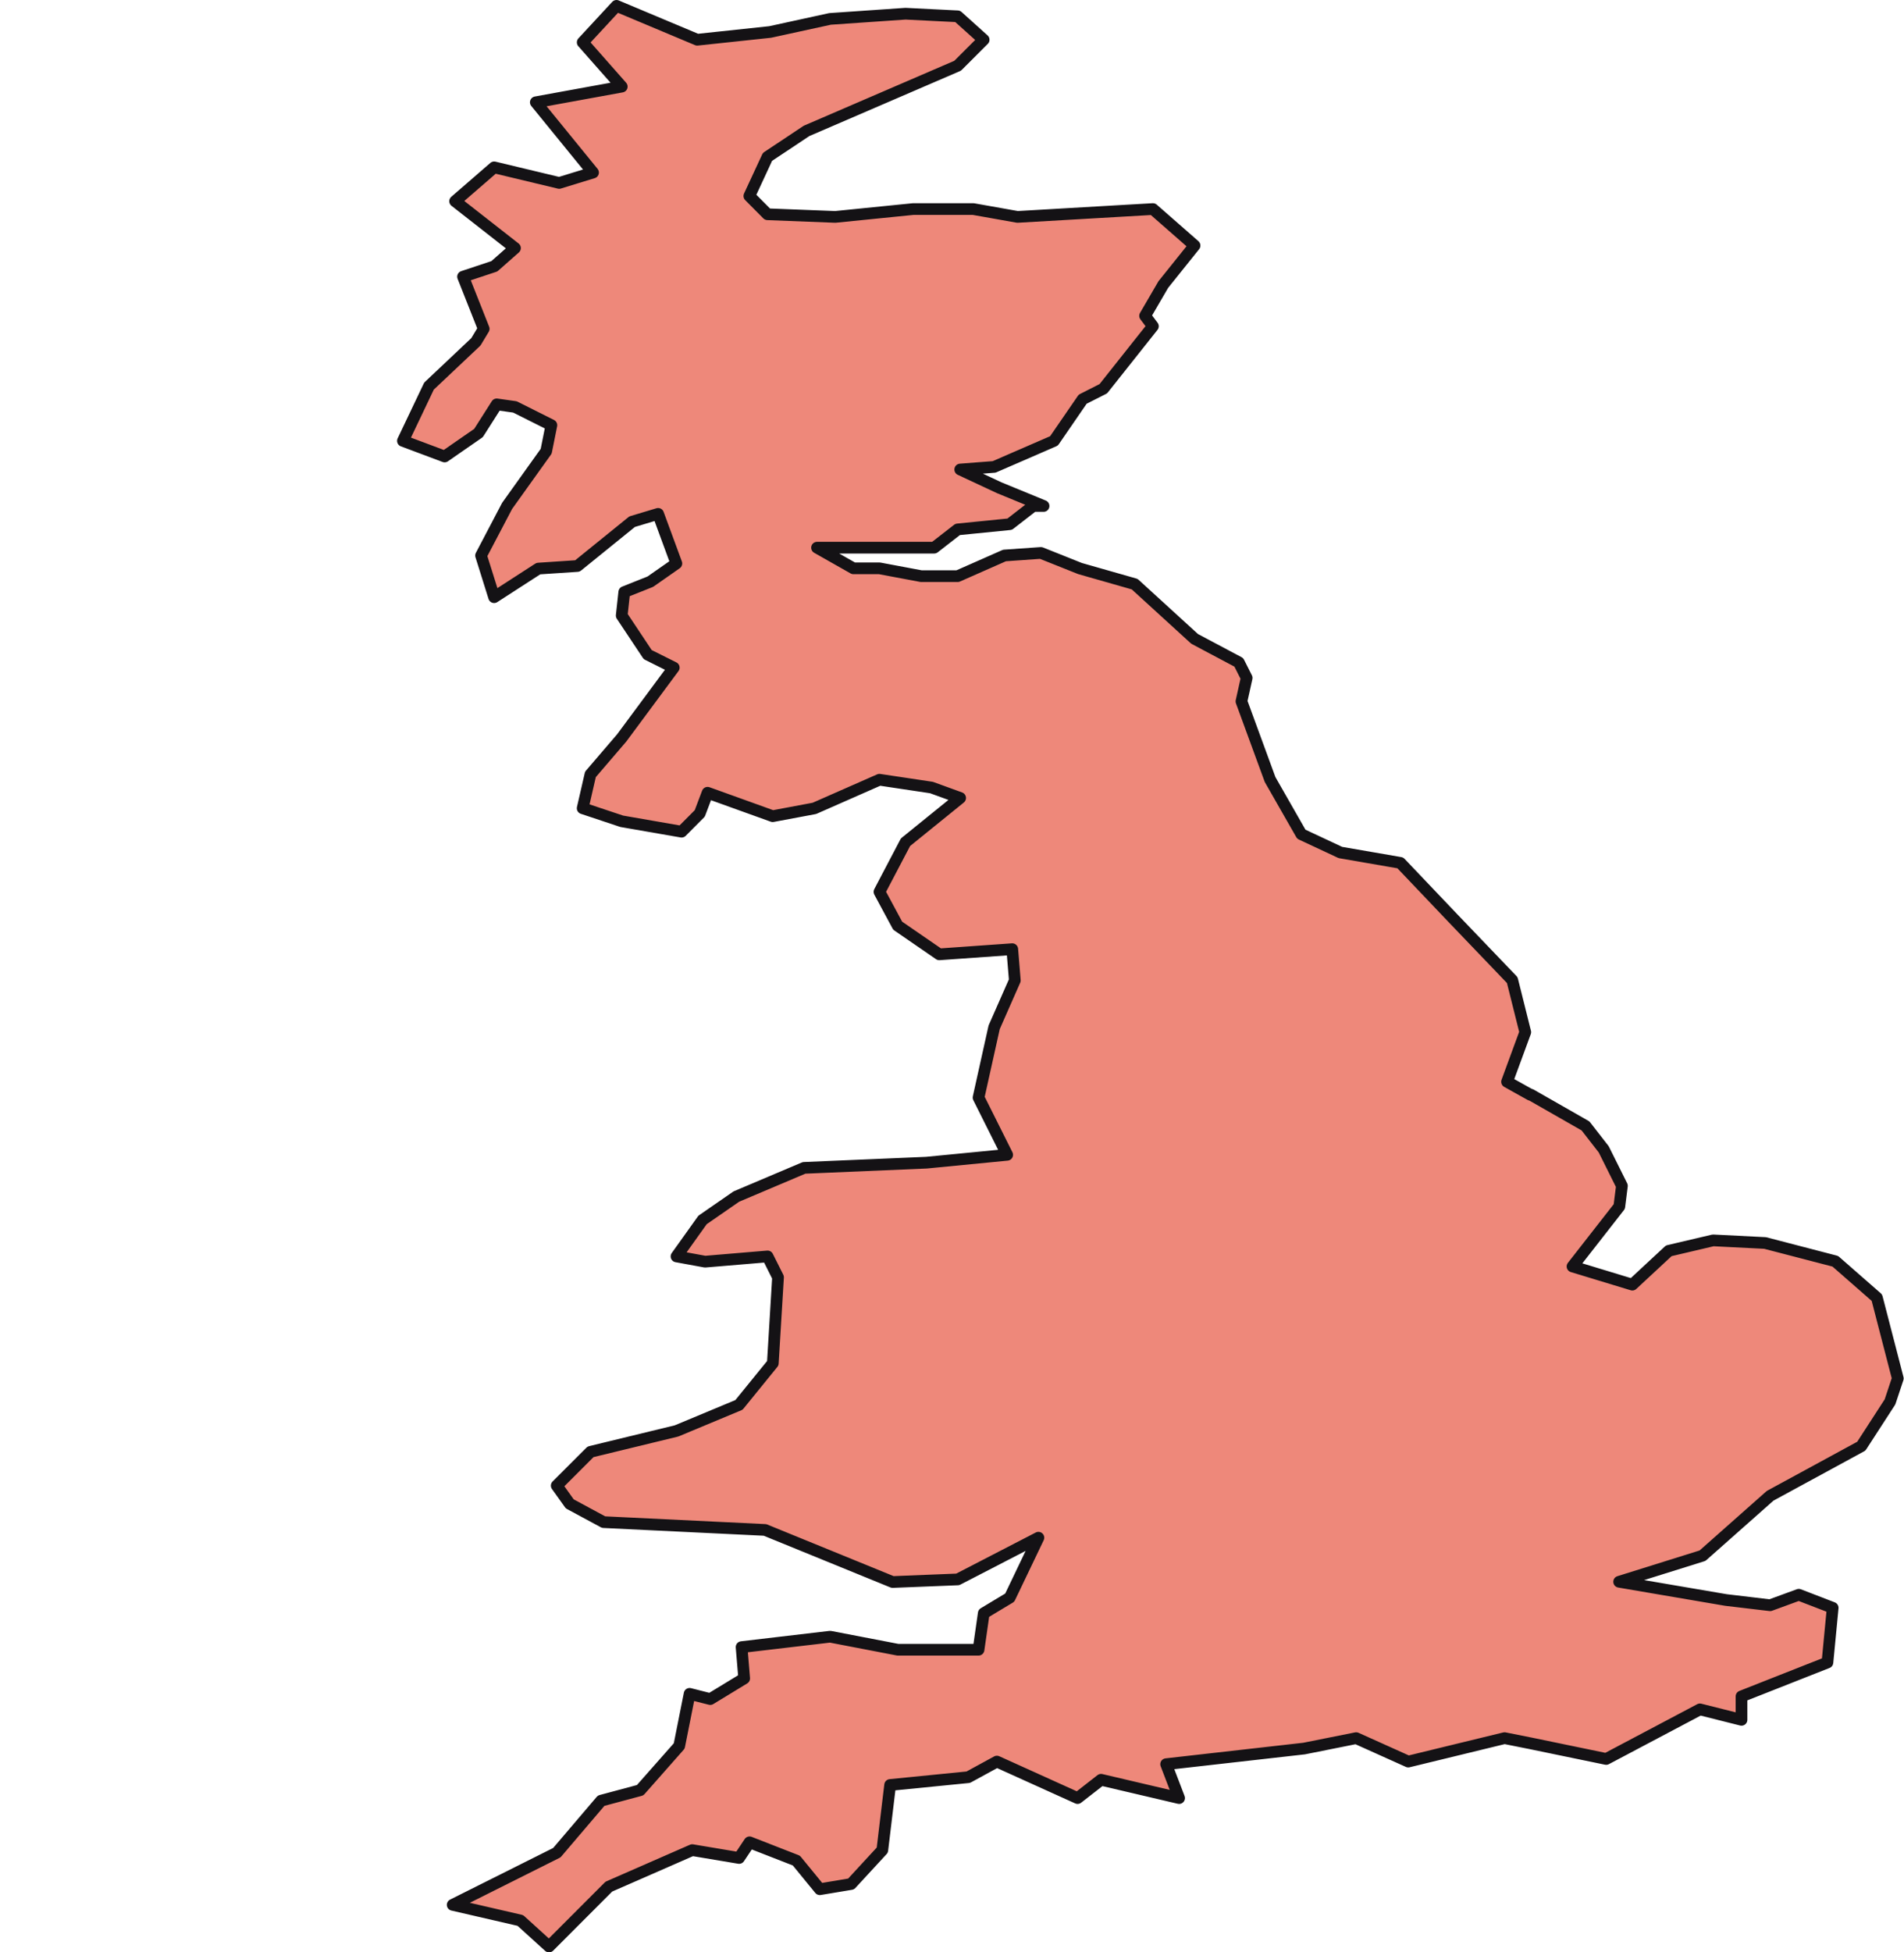
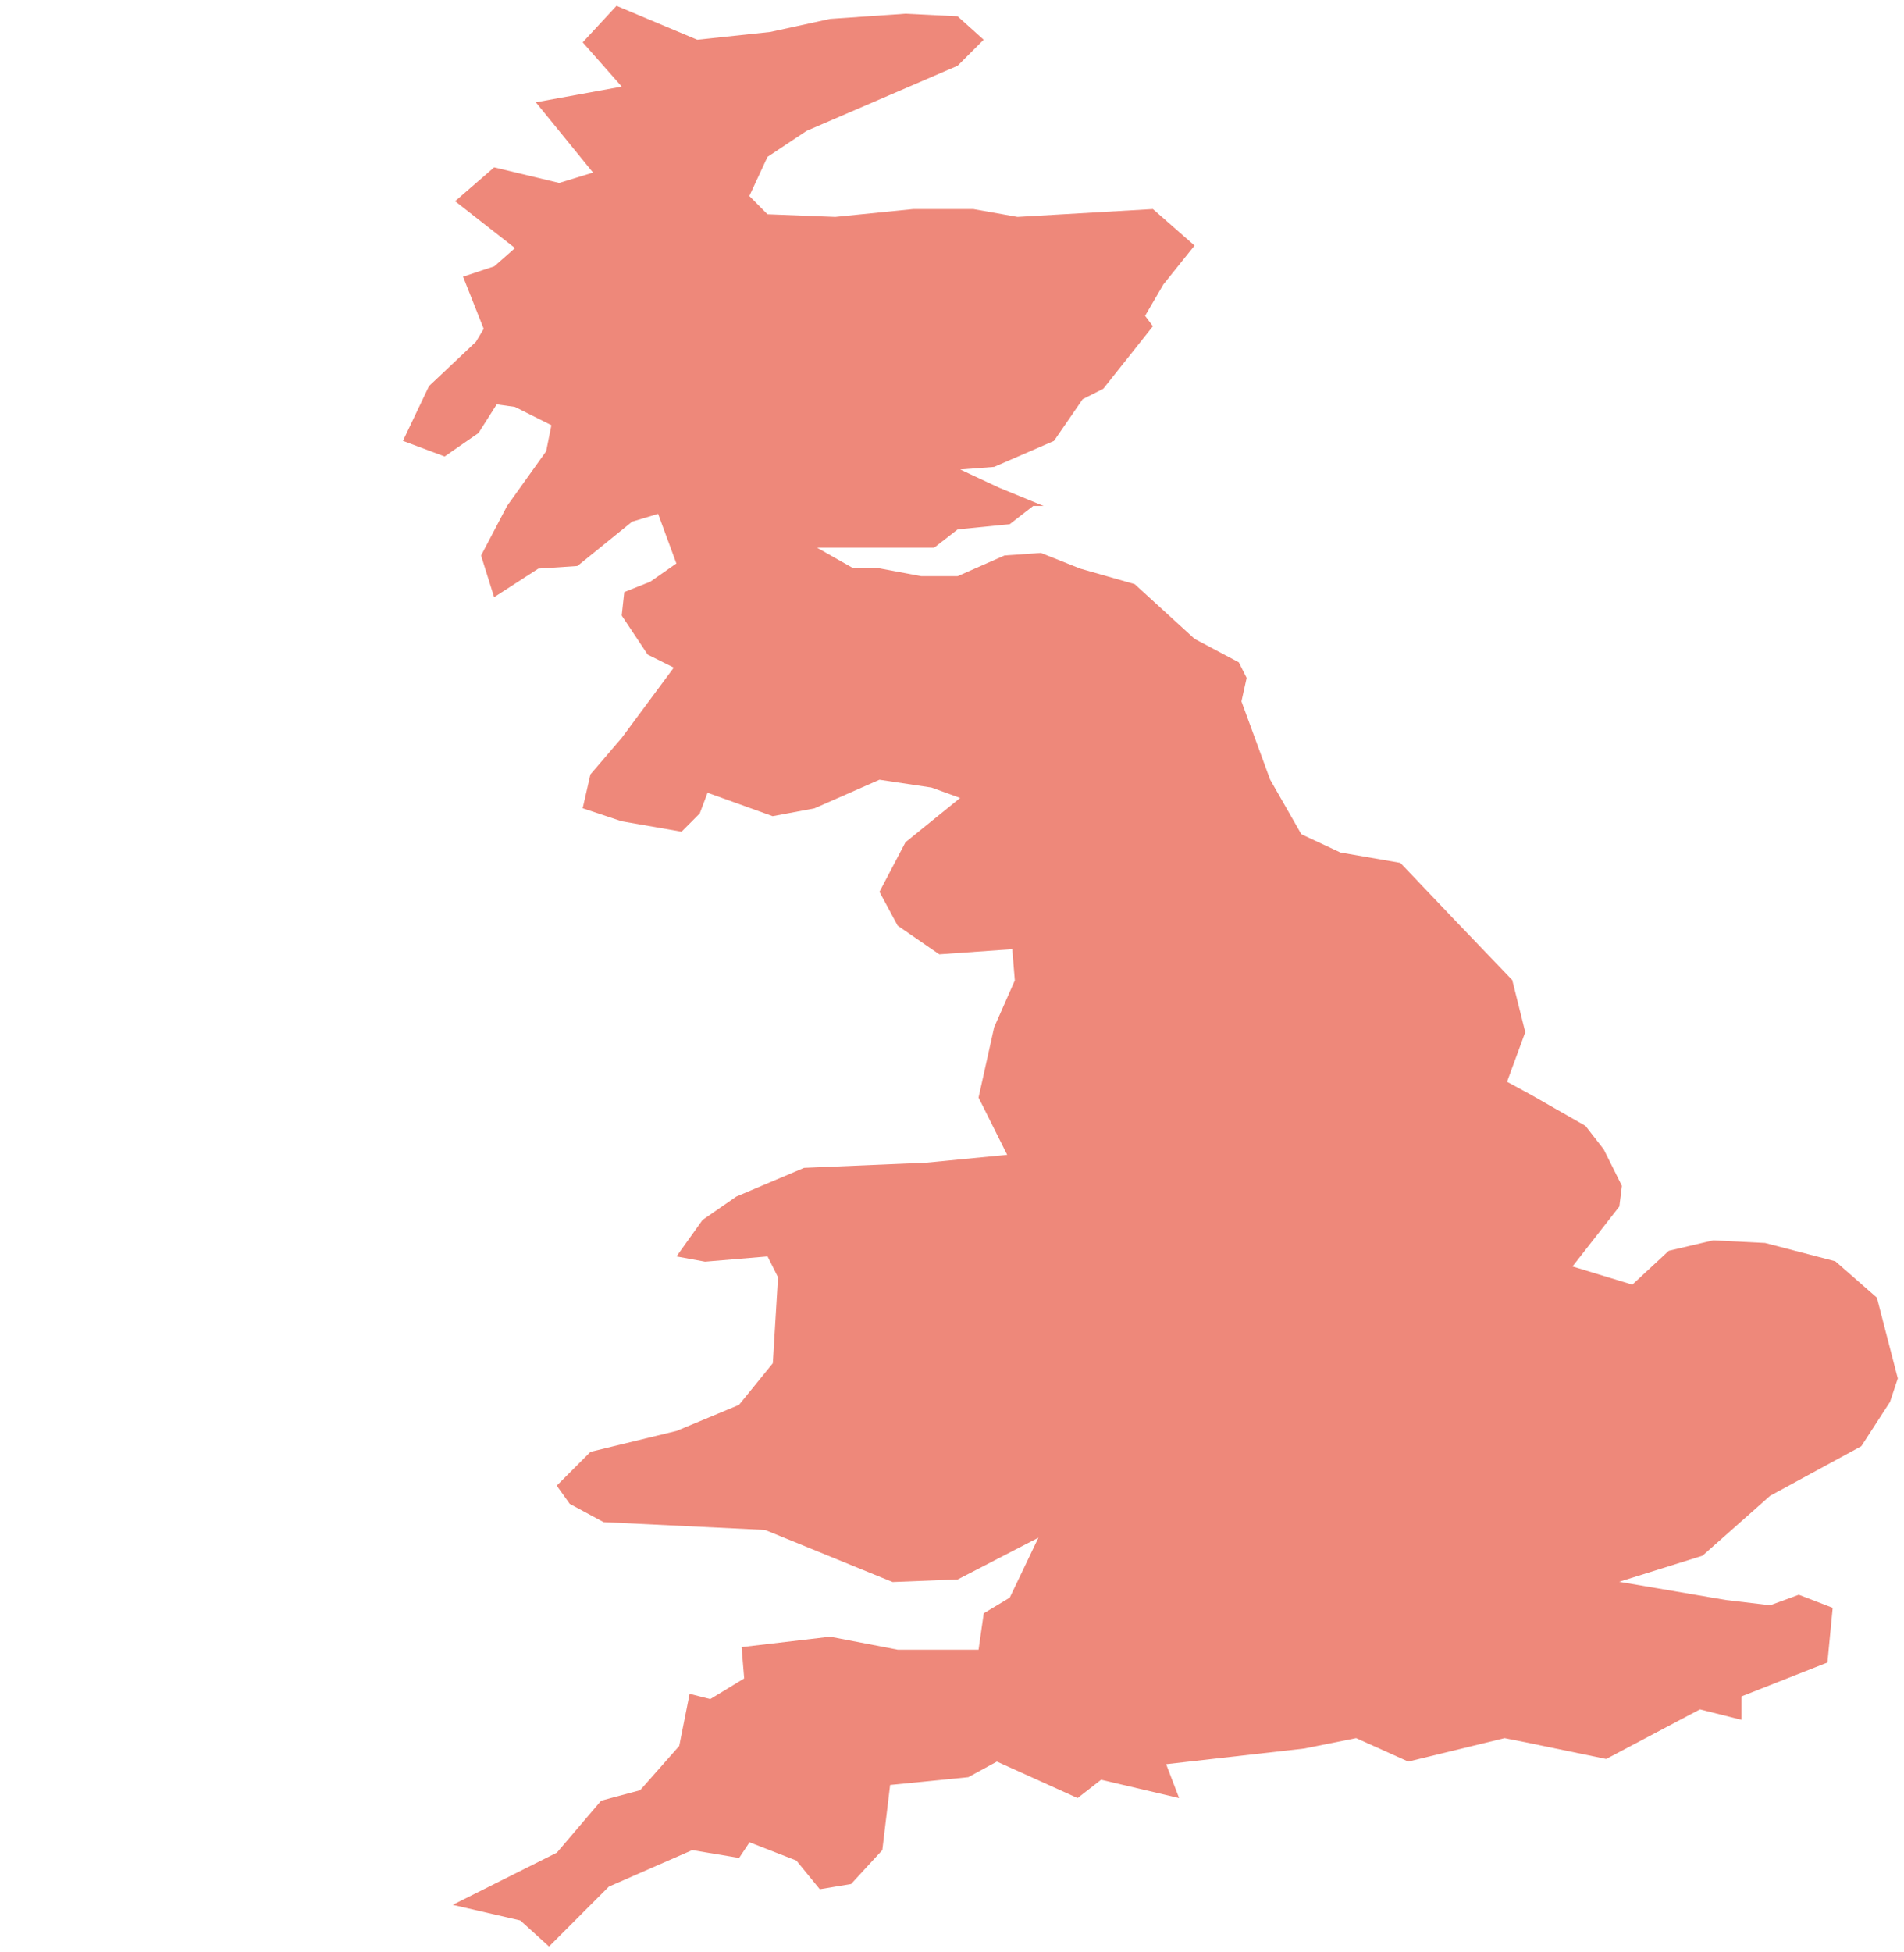
<svg xmlns="http://www.w3.org/2000/svg" id="Capa_1" data-name="Capa 1" viewBox="0 0 46.081 47.229">
  <defs>
    <style>
      .cls-1, .cls-4 {
        fill: #ee887a;
      }

      .cls-2 {
        clip-path: url(#clip-path);
      }

      .cls-3 {
        clip-path: url(#clip-path-2);
      }

      .cls-4 {
        stroke: #141215;
        stroke-linecap: round;
        stroke-linejoin: round;
        stroke-width: 0.283px;
      }
    </style>
    <clipPath id="clip-path" transform="translate(-262.551 -376.639)">
      <path class="cls-1" d="M299.6,403.122l1.324.756.441.567.44.883-.063.5-1.133,1.45,1.448.44.882-.819,1.073-.252,1.257.063,1.7.442,1.007.881.506,1.954-.189.568-.694,1.071-2.207,1.2-1.636,1.449-2.018.631,2.584.441,1.07.127.694-.254.82.316-.127,1.323-2.08.82v.567l-1.006-.253-2.269,1.2-1.828-.378-.631-.126-2.331.567-1.261-.567-1.26.252-3.339.378.314.82-1.889-.443-.568.443-1.953-.883-.693.378-1.891.188-.189,1.576-.756.82-.757.126-.567-.693-1.133-.442-.253.379-1.134-.19-2.018.883-1.448,1.449-.694-.63-1.638-.378,2.521-1.262,1.072-1.258.944-.253.946-1.071.251-1.261.5.127.821-.5-.063-.757,2.143-.252,1.638.315h1.954l.126-.882.629-.378.694-1.45-1.953,1.009-1.576.063-3.088-1.26-3.907-.189-.819-.442-.315-.441.819-.818,2.08-.505,1.512-.63.819-1.008.126-2.079-.253-.505-1.512.127-.692-.127.63-.882.818-.566,1.639-.694,2.963-.126,1.953-.19-.693-1.385.378-1.7.5-1.134-.062-.756-1.766.125-1.007-.693-.441-.819.63-1.2,1.323-1.071-.693-.252-1.26-.189-1.575.693-1.009.189-1.576-.567-.189.5-.44.442-1.449-.252-.945-.315.188-.819.757-.883,1.26-1.7-.631-.315-.629-.945.062-.568.63-.251.631-.441-.442-1.2-.629.189-1.324,1.072-.945.063-1.071.692-.316-1.008.63-1.2.946-1.323.126-.63-.882-.442-.441-.062-.441.693-.82.568-1.009-.378.631-1.325,1.135-1.071.189-.314-.5-1.262.757-.251.5-.441-1.449-1.134.945-.819,1.574.377.819-.251-1.385-1.7,2.08-.379-.945-1.071.818-.883,1.954.82,1.765-.188,1.449-.316,1.827-.126,1.261.063.63.567-.63.629-3.656,1.576-.946.629-.439.946.439.442,1.64.064,1.889-.19h1.451l1.071.19,3.277-.19,1.008.883-.756.943-.441.757.189.252-1.2,1.512-.5.253-.694,1.009-1.449.629-.82.063.946.442,1.071.44h-.252l-.568.441-1.259.126-.569.442h-2.835l.882.5h.631l1.008.189h.883l1.133-.5.882-.062.947.378,1.322.377,1.45,1.324,1.07.568.19.377-.126.567.693,1.891.756,1.323.945.442,1.451.251,1.259,1.323,1.45,1.513.315,1.26-.441,1.2Z" />
    </clipPath>
    <clipPath id="clip-path-2" transform="translate(-262.551 -376.639)">
-       <polyline class="cls-1" points="262.551 376.781 308.49 376.781 308.49 423.727 262.551 423.727" />
-     </clipPath>
+       </clipPath>
  </defs>
  <title>Gran bretana</title>
  <g>
-     <path class="cls-1" d="M299.6,403.122l1.324.756.441.567.44.883-.063.5-1.133,1.45,1.448.44.882-.819,1.073-.252,1.257.063,1.7.442,1.007.881.506,1.954-.189.568-.694,1.071-2.207,1.2-1.636,1.449-2.018.631,2.584.441,1.07.127.694-.254.82.316-.127,1.323-2.08.82v.567l-1.006-.253-2.269,1.2-1.828-.378-.631-.126-2.331.567-1.261-.567-1.26.252-3.339.378.314.82-1.889-.443-.568.443-1.953-.883-.693.378-1.891.188-.189,1.576-.756.82-.757.126-.567-.693-1.133-.442-.253.379-1.134-.19-2.018.883-1.448,1.449-.694-.63-1.638-.378,2.521-1.262,1.072-1.258.944-.253.946-1.071.251-1.261.5.127.821-.5-.063-.757,2.143-.252,1.638.315h1.954l.126-.882.629-.378.694-1.45-1.953,1.009-1.576.063-3.088-1.26-3.907-.189-.819-.442-.315-.441.819-.818,2.08-.505,1.512-.63.819-1.008.126-2.079-.253-.505-1.512.127-.692-.127.63-.882.818-.566,1.639-.694,2.963-.126,1.953-.19-.693-1.385.378-1.7.5-1.134-.062-.756-1.766.125-1.007-.693-.441-.819.63-1.2,1.323-1.071-.693-.252-1.26-.189-1.575.693-1.009.189-1.576-.567-.189.5-.44.442-1.449-.252-.945-.315.188-.819.757-.883,1.26-1.7-.631-.315-.629-.945.062-.568.63-.251.631-.441-.442-1.2-.629.189-1.324,1.072-.945.063-1.071.692-.316-1.008.63-1.2.946-1.323.126-.63-.882-.442-.441-.062-.441.693-.82.568-1.009-.378.631-1.325,1.135-1.071.189-.314-.5-1.262.757-.251.5-.441-1.449-1.134.945-.819,1.574.377.819-.251-1.385-1.7,2.08-.379-.945-1.071.818-.883,1.954.82,1.765-.188,1.449-.316,1.827-.126,1.261.063.63.567-.63.629-3.656,1.576-.946.629-.439.946.439.442,1.64.064,1.889-.19h1.451l1.071.19,3.277-.19,1.008.883-.756.943-.441.757.189.252-1.2,1.512-.5.253-.694,1.009-1.449.629-.82.063.946.442,1.071.44h-.252l-.568.441-1.259.126-.569.442h-2.835l.882.5h.631l1.008.189h.883l1.133-.5.882-.062.947.378,1.322.377,1.45,1.324,1.07.568.19.377-.126.567.693,1.891.756,1.323.945.442,1.451.251,1.259,1.323,1.45,1.513.315,1.26-.441,1.2Z" transform="translate(-262.551 -376.639)" />
    <g class="cls-2">
      <g>
        <polyline class="cls-1" points="0 0.142 45.939 0.142 45.939 47.088 0 47.088" />
        <g class="cls-3">
-           <polyline class="cls-1" points="0 0.142 45.939 0.142 45.939 47.088 0 47.088" />
-         </g>
+           </g>
      </g>
    </g>
  </g>
-   <path class="cls-4" d="M299.6,403.122l1.324.756.441.567.44.883-.063.5-1.133,1.45,1.448.44.882-.819,1.073-.252,1.257.063,1.7.442,1.007.881.506,1.954-.189.568-.694,1.071-2.207,1.2-1.636,1.449-2.018.631,2.584.441,1.07.127.694-.254.82.316-.127,1.323-2.08.82v.567l-1.006-.253-2.269,1.2-1.828-.378-.631-.126-2.331.567-1.261-.567-1.26.252-3.339.378.314.82-1.889-.443-.568.443-1.953-.883-.693.378-1.891.188-.189,1.576-.756.82-.757.126-.567-.693-1.133-.442-.253.379-1.134-.19-2.018.883-1.448,1.449-.694-.63-1.638-.378,2.521-1.262,1.072-1.258.944-.253.946-1.071.251-1.261.5.127.821-.5-.063-.757,2.143-.252,1.638.315h1.954l.126-.882.629-.378.694-1.45-1.953,1.009-1.576.063-3.088-1.26-3.907-.189-.819-.442-.315-.441.819-.818,2.08-.505,1.512-.63.819-1.008.126-2.079-.253-.505-1.512.127-.692-.127.63-.882.818-.566,1.639-.694,2.963-.126,1.953-.19-.693-1.385.378-1.7.5-1.134-.062-.756-1.766.125-1.007-.693-.441-.819.63-1.2,1.323-1.071-.693-.252-1.26-.189-1.575.693-1.009.189-1.576-.567-.189.5-.44.442-1.449-.252-.945-.315.188-.819.757-.883,1.26-1.7-.631-.315-.629-.945.062-.568.63-.251.631-.441-.442-1.2-.629.189-1.324,1.072-.945.063-1.071.692-.316-1.008.63-1.2.946-1.323.126-.63-.882-.442-.441-.062-.441.693-.82.568-1.009-.378.631-1.325,1.135-1.071.189-.314-.5-1.262.757-.251.5-.441-1.449-1.134.945-.819,1.574.377.819-.251-1.385-1.7,2.08-.379-.945-1.071.818-.883,1.954.82,1.765-.188,1.449-.316,1.827-.126,1.261.063.63.567-.63.629-3.656,1.576-.946.629-.439.946.439.442,1.64.064,1.889-.19h1.451l1.071.19,3.277-.19,1.008.883-.756.943-.441.757.189.252-1.2,1.512-.5.253-.694,1.009-1.449.629-.82.063.946.442,1.071.44h-.252l-.568.441-1.259.126-.569.442h-2.835l.882.5h.631l1.008.189h.883l1.133-.5.882-.062.947.378,1.322.377,1.45,1.324,1.07.568.19.377-.126.567.693,1.891.756,1.323.945.442,1.451.251,1.259,1.323,1.45,1.513.315,1.26-.441,1.2.567.316" transform="translate(-262.551 -376.639)" />
</svg>